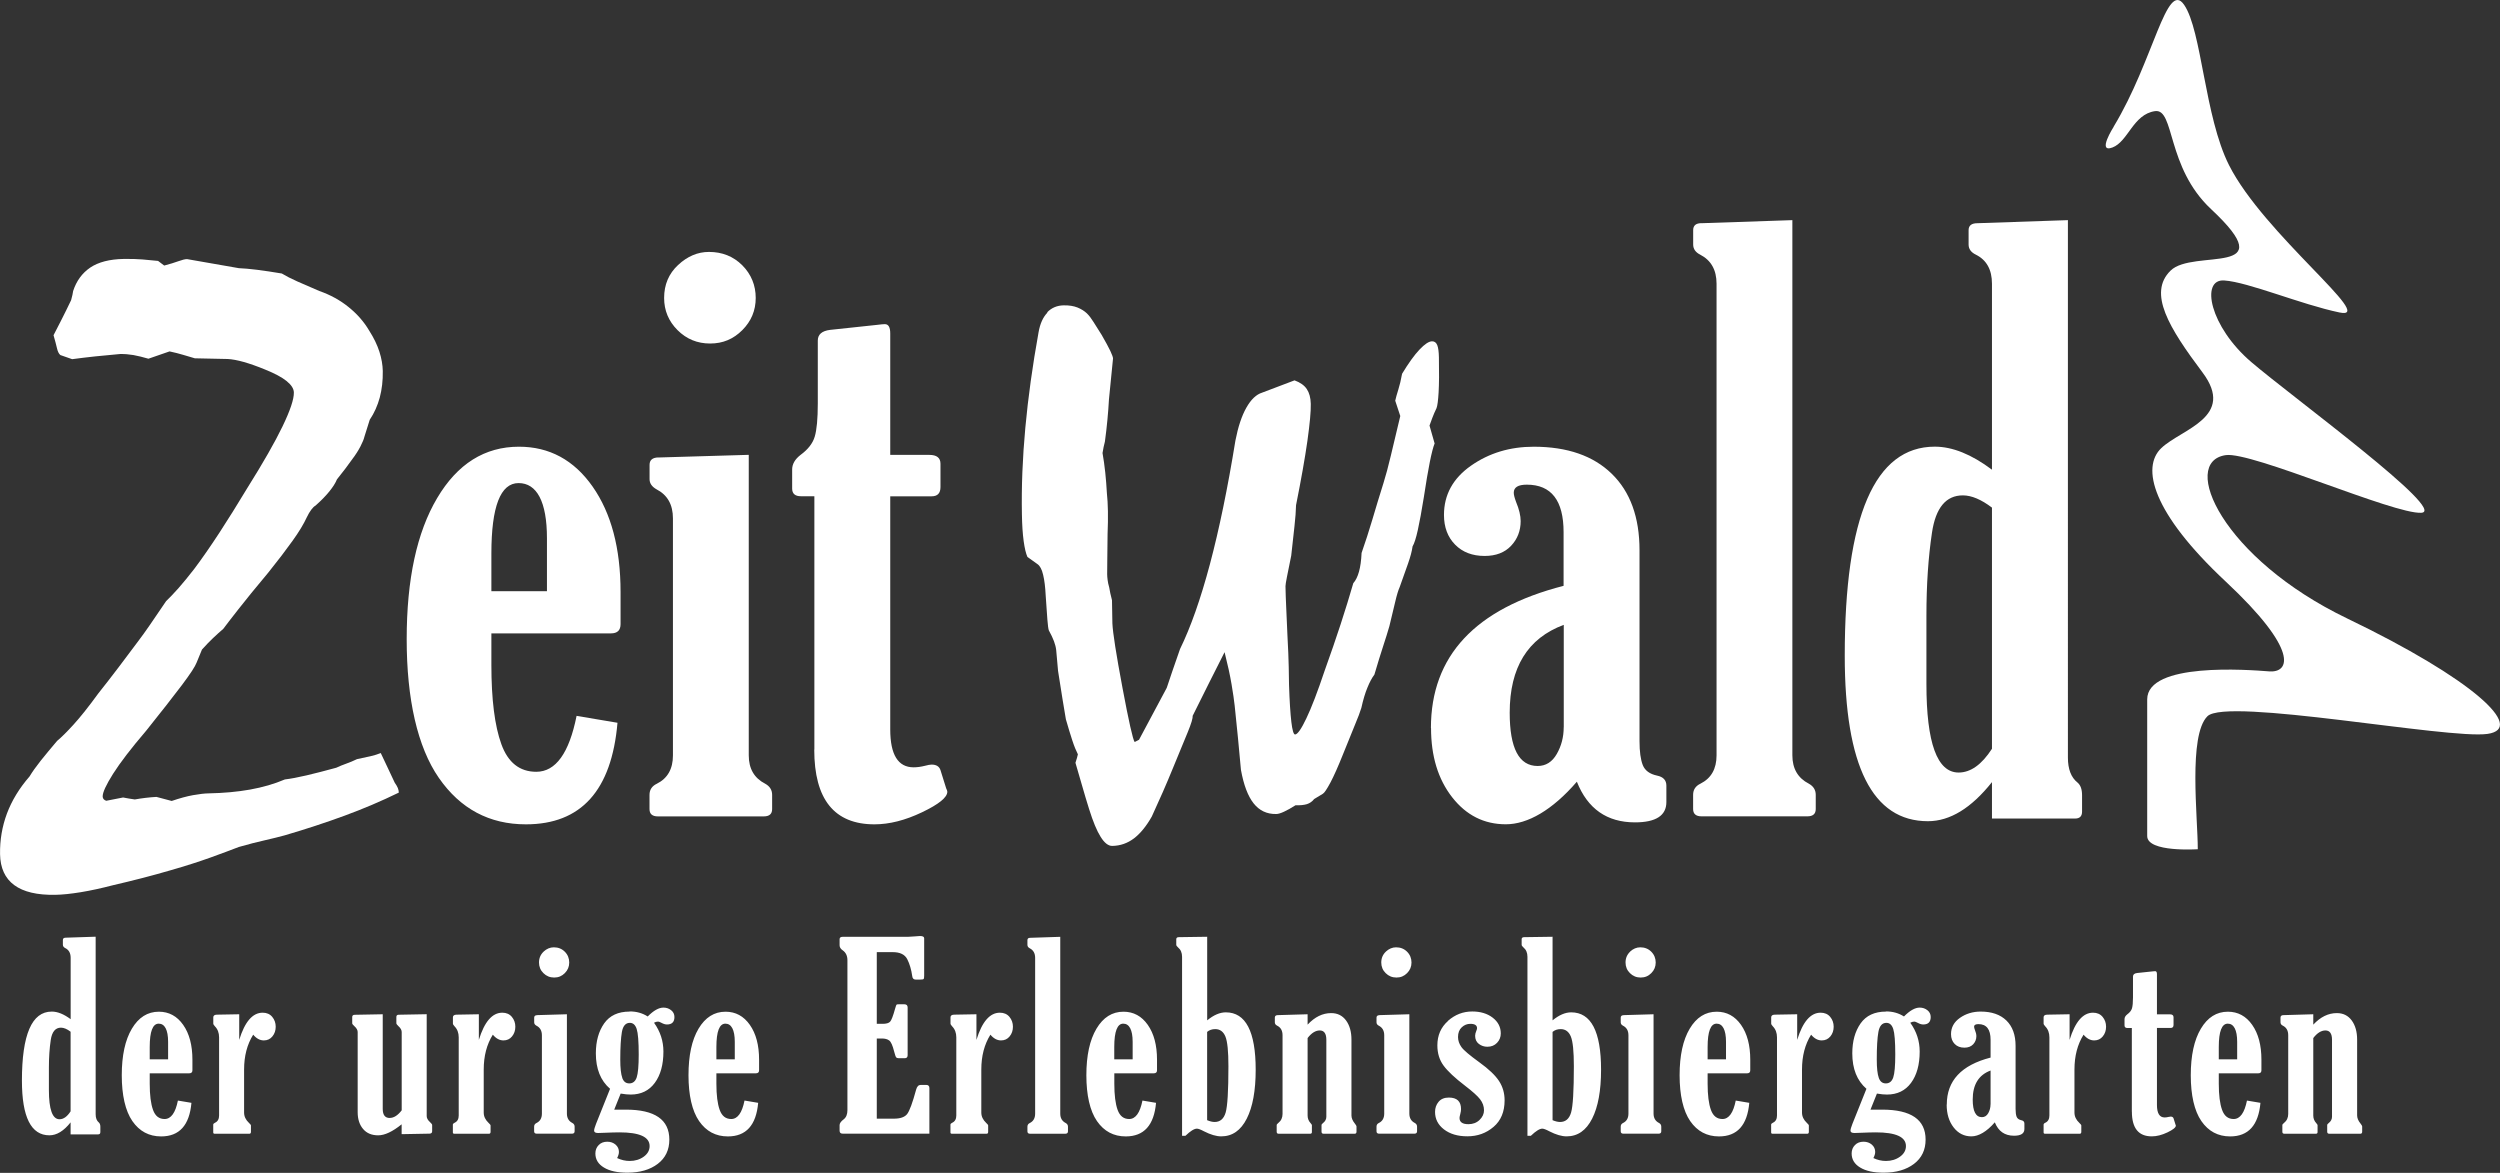
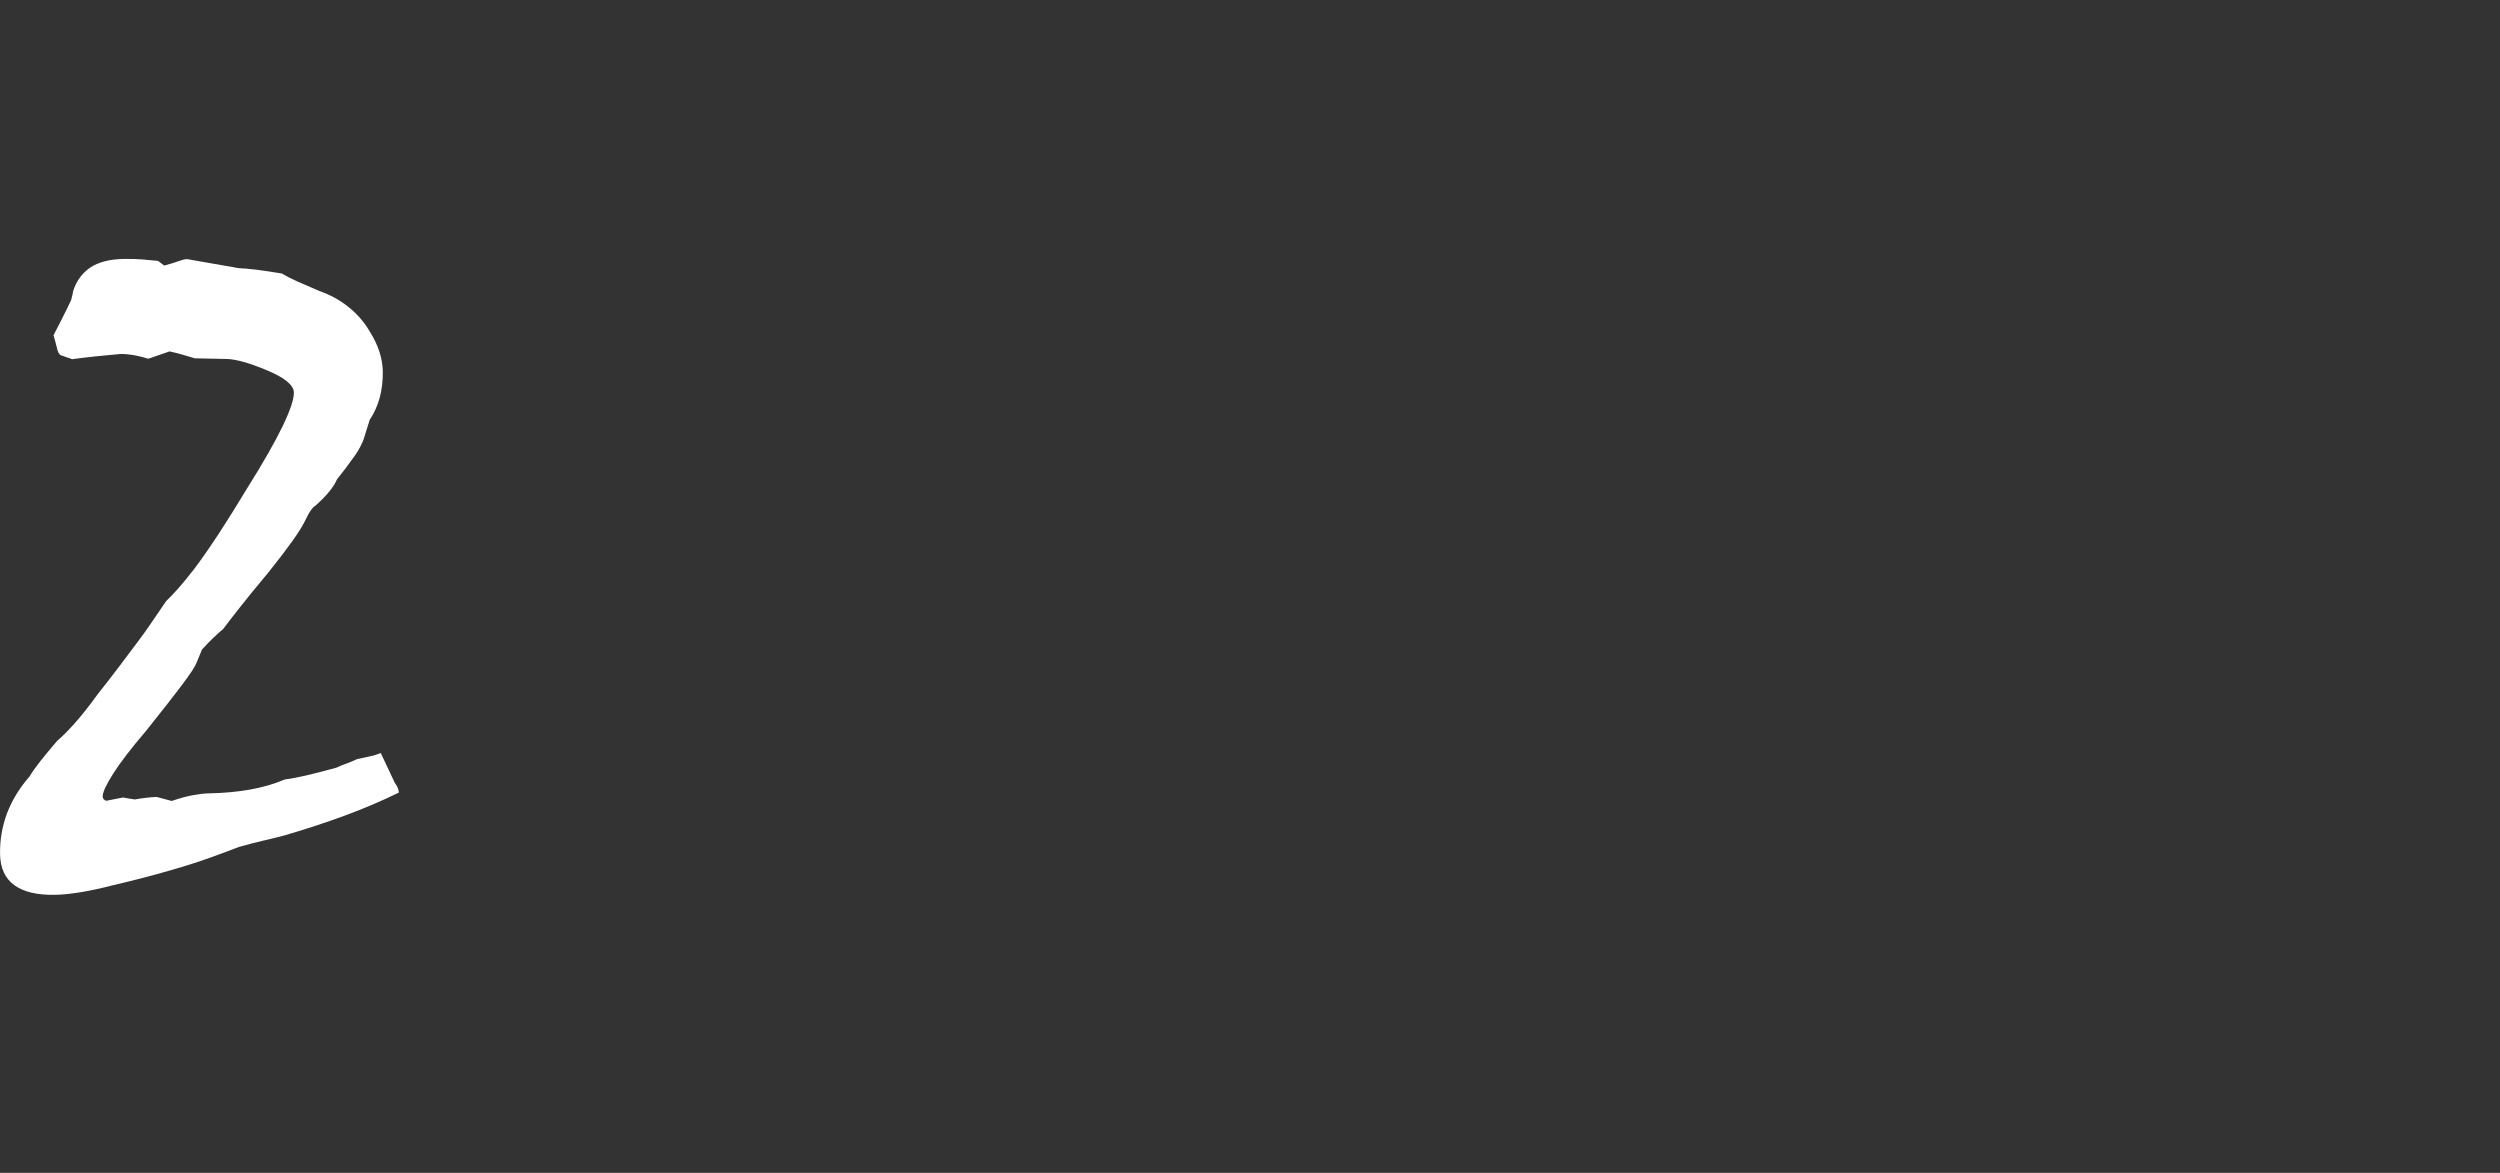
<svg xmlns="http://www.w3.org/2000/svg" id="Ebene_1" data-name="Ebene 1" viewBox="0 0 430.98 202.19">
  <rect x="0" y="0" width="430.98" height="202.19" fill="#333333" stroke="none" />
  <defs>
    <style>
      .cls-1 {
        fill: #fff;
        stroke-width: 0px;
      }
    </style>
  </defs>
-   <path class="cls-1" d="M246.7,125.51c0,4.85,1.21,8.82,3.64,11.93,2.43,3.11,5.51,4.66,9.26,4.66s8.01-2.44,12.24-7.34c1.85,4.67,5.19,7.01,10.02,7.01,3.6,0,5.41-1.17,5.41-3.5v-2.84c0-.92-.53-1.5-1.59-1.72-1.28-.27-2.1-.87-2.48-1.82-.37-.95-.56-2.32-.56-4.13v-32.91c0-5.68-1.6-10.08-4.79-13.18-3.19-3.11-7.68-4.66-13.45-4.66-4.1,0-7.7,1.09-10.81,3.27-3.11,2.18-4.66,5.01-4.66,8.49,0,2.11.64,3.82,1.92,5.12,1.28,1.3,2.97,1.95,5.09,1.95,1.94,0,3.46-.58,4.56-1.75,1.1-1.17,1.65-2.59,1.65-4.26,0-.92-.26-2.03-.79-3.3-.26-.7-.4-1.23-.4-1.59,0-.93.75-1.39,2.25-1.39,4.23,0,6.34,2.73,6.34,8.19v9.25c-15.25,3.92-22.87,12.09-22.87,24.52h0ZM269.57,125.38c0,1.67-.4,3.21-1.19,4.59-.79,1.39-1.9,2.08-3.3,2.08-3.22,0-4.82-3.06-4.82-9.19,0-7.8,3.11-12.84,9.32-15.14v17.65h0ZM293.34,38.47c-.97,0-1.45.4-1.45,1.2v2.48c0,.76.4,1.34,1.19,1.74,1.89.97,2.84,2.64,2.84,5.02v81.3c0,2.33-.92,3.96-2.78,4.89-.84.4-1.26,1.04-1.26,1.92v2.45c0,.84.49,1.26,1.45,1.26h18.24c.97,0,1.45-.42,1.45-1.26v-2.45c0-.84-.4-1.48-1.19-1.92-1.89-.97-2.84-2.6-2.84-4.89V37.95l-15.66.53h0ZM333.55,77c-10.36,0-15.53,12.01-15.53,36.02,0,19.03,4.78,28.55,14.34,28.55,3.79,0,7.47-2.25,11.04-6.74v6.28h14.34c.79,0,1.19-.4,1.19-1.19v-2.84c0-1.01-.26-1.74-.79-2.18-1.1-.88-1.65-2.31-1.65-4.3V37.95l-15.6.53c-1.01,0-1.52.4-1.52,1.2v2.48c0,.76.42,1.34,1.25,1.74,1.85.92,2.78,2.59,2.78,5.01v32.06c-3.52-2.64-6.81-3.97-9.85-3.97h0ZM343.4,129.08c-1.76,2.73-3.68,4.1-5.75,4.1-3.7,0-5.55-5.09-5.55-15.27v-11.76c0-5.29.32-10.07.96-14.34.64-4.27,2.41-6.41,5.32-6.41,1.5,0,3.17.71,5.02,2.11v41.57h0Z" />
-   <path class="cls-1" d="M99.4,123.4c-1.28,6.43-3.6,9.65-6.95,9.65-2.87,0-4.87-1.59-6.02-4.76-1.15-3.17-1.72-7.73-1.72-13.68v-5.42h20.62c1.1,0,1.65-.53,1.65-1.59v-5.55c0-7.53-1.61-13.59-4.82-18.17-3.22-4.58-7.45-6.87-12.69-6.87-5.91,0-10.61,2.95-14.11,8.86-3.5,5.9-5.25,14.01-5.25,24.32s1.85,18.59,5.55,23.92c3.7,5.33,8.7,8,15,8,9.52,0,14.78-5.84,15.79-17.51l-7.06-1.19h0ZM84.71,101.92v-6.48c0-8.11,1.56-12.16,4.69-12.16s4.89,3.17,4.89,9.52v9.12h-9.58ZM116.9,45.68c-1.61,1.5-2.41,3.39-2.41,5.68,0,2.16.77,4.01,2.31,5.55,1.54,1.54,3.41,2.31,5.62,2.31s4.01-.77,5.55-2.31c1.54-1.54,2.31-3.39,2.31-5.55s-.77-4.07-2.31-5.62c-1.54-1.54-3.46-2.31-5.75-2.31-1.94,0-3.71.75-5.32,2.25h0ZM113.43,78.86c-.97.04-1.45.47-1.45,1.27v2.48c0,.71.4,1.29,1.19,1.74,1.89.97,2.84,2.64,2.84,5.02v40.86c0,2.33-.93,3.96-2.78,4.88-.84.4-1.26,1.04-1.26,1.92v2.45c0,.84.48,1.26,1.45,1.26h18.24c.97,0,1.45-.42,1.45-1.26v-2.45c0-.84-.4-1.48-1.19-1.92-1.9-.97-2.84-2.6-2.84-4.89v-51.81l-15.66.46h0ZM140.37,129.22c0,8.59,3.46,12.89,10.38,12.89,2.56,0,5.29-.69,8.2-2.08,2.91-1.39,4.36-2.57,4.36-3.54,0-.13-.07-.33-.2-.59l-.99-3.17c-.22-.62-.73-.92-1.52-.92-.26,0-.64.07-1.12.2-.71.18-1.37.27-1.98.27-2.69,0-4.03-2.18-4.03-6.54v-40.18h7.14c1.01,0,1.52-.53,1.52-1.59v-4.03c0-1.01-.64-1.52-1.92-1.52h-6.74v-20.95c0-1.06-.31-1.59-.93-1.59-.22,0-.68.04-1.39.13l-8.06.86c-1.41.18-2.11.79-2.11,1.85v10.84c0,2.64-.18,4.55-.53,5.72-.35,1.17-1.17,2.21-2.44,3.14-.97.75-1.45,1.59-1.45,2.51v3.3c0,.88.51,1.32,1.52,1.32h2.31v43.68h0Z" />
-   <path class="cls-1" d="M180.56,53.9c-.75.77-1.26,1.9-1.52,3.38-1.04,5.76-1.8,11.24-2.28,16.44-.48,5.2-.68,10.19-.59,14.96.03,1.82.13,3.34.3,4.59.17,1.24.39,2.16.65,2.74l1.73,1.24c.43.29.76.9.98,1.85.23.95.37,2.14.44,3.57.12,1.77.21,3.15.29,4.14.08.99.16,1.61.25,1.86.39.71.69,1.34.89,1.88.2.54.33,1.05.38,1.51.05.59.1,1.19.16,1.8.05.61.11,1.21.16,1.8.29,1.89.55,3.54.78,4.93.24,1.39.42,2.53.57,3.41.41,1.43.78,2.65,1.11,3.65.33,1.01.66,1.8.96,2.39-.08.38-.22.87-.42,1.46.4,1.39.8,2.74,1.18,4.06.38,1.32.77,2.64,1.18,3.94.67,2.14,1.33,3.74,1.99,4.78.65,1.04,1.32,1.56,1.99,1.55,1.39-.02,2.64-.46,3.75-1.3,1.1-.84,2.13-2.1,3.07-3.76,1.3-2.81,2.52-5.59,3.65-8.36,1.09-2.64,1.95-4.7,2.55-6.19.61-1.49.89-2.42.84-2.8.98-2,1.93-3.91,2.85-5.72.92-1.81,1.81-3.57,2.66-5.27.54,2.14.94,3.98,1.2,5.52.26,1.54.44,2.77.54,3.7.2,1.9.39,3.76.57,5.59.18,1.83.35,3.66.51,5.47.47,2.61,1.2,4.54,2.19,5.79.99,1.25,2.29,1.86,3.89,1.83.34,0,.79-.14,1.35-.4.57-.26,1.22-.63,1.98-1.11.8.03,1.46-.04,1.96-.19.5-.16.92-.45,1.25-.88l1.5-.91c.25-.13.68-.77,1.3-1.92.61-1.15,1.34-2.79,2.19-4.92.81-2.04,1.49-3.71,2.03-5.01.55-1.3.92-2.29,1.12-2.96.31-1.4.66-2.57,1.05-3.5.38-.94.78-1.68,1.2-2.24.56-1.91,1.06-3.53,1.5-4.87.44-1.34.8-2.49,1.08-3.47.39-1.61.73-3,1-4.17.27-1.17.53-2.03.78-2.58.56-1.57,1.05-2.93,1.45-4.08.4-1.15.66-2.12.77-2.93.29-.47.59-1.4.9-2.8.31-1.4.66-3.28,1.04-5.66.38-2.5.72-4.52,1.03-6.07.31-1.55.59-2.62.83-3.21l-.88-3.09c.12-.34.28-.77.48-1.31.2-.53.44-1.09.73-1.69.16-.43.28-1.35.36-2.76.08-1.42.1-3.41.05-5.99-.02-.97-.11-1.68-.29-2.12-.18-.44-.48-.66-.9-.65-.55.01-1.27.49-2.16,1.43-.89.94-1.89,2.33-3,4.17-.19,1.06-.41,1.97-.65,2.73-.24.76-.42,1.4-.53,1.91l.87,2.64c-.63,2.63-1.17,4.9-1.62,6.8-.45,1.91-.88,3.5-1.28,4.77-.68,2.17-1.32,4.26-1.91,6.27-.6,2.02-1.22,3.94-1.86,5.76-.06,1.31-.21,2.39-.45,3.24-.24.85-.56,1.51-.98,1.98-.64,2.21-1.36,4.56-2.18,7.07-.82,2.51-1.73,5.16-2.74,7.96-1.24,3.7-2.3,6.46-3.18,8.29-.87,1.83-1.52,2.75-1.94,2.76-.25,0-.47-.72-.64-2.17-.17-1.45-.31-3.59-.4-6.42,0-.59-.03-1.6-.05-3.04-.03-1.44-.1-3.23-.22-5.38-.07-1.77-.14-3.36-.21-4.78-.07-1.41-.11-2.67-.13-3.77,0-.21.08-.76.26-1.65.17-.89.42-2.1.73-3.62.21-1.94.4-3.64.56-5.08.16-1.44.25-2.64.27-3.62.89-4.45,1.54-8.14,1.96-11.09.41-2.94.61-5.07.58-6.37-.02-1.05-.25-1.9-.68-2.55-.43-.65-1.14-1.15-2.12-1.51l-5.59,2.12c-1.01.31-1.91,1.17-2.71,2.58-.8,1.41-1.43,3.3-1.89,5.67-1.33,8.21-2.8,15.32-4.4,21.33-1.6,6-3.32,10.88-5.15,14.62-.52,1.49-.97,2.79-1.36,3.92-.38,1.12-.69,2.05-.93,2.77l-4.78,8.95c-.21.09-.46.22-.75.39-.31-.42-1.01-3.53-2.1-9.34-1.09-5.81-1.67-9.51-1.74-11.12l-.07-3.99c-.23-.88-.39-1.62-.48-2.21-.13-.46-.23-.88-.27-1.26-.05-.38-.08-.72-.08-1.01,0-.42,0-1.21.02-2.38.02-1.16.04-2.67.05-4.53.06-1.48.08-2.8.06-3.96-.02-1.16-.08-2.2-.18-3.13-.06-1.18-.16-2.36-.28-3.54-.13-1.18-.28-2.3-.47-3.35.11-.72.25-1.38.41-1.97.34-2.5.57-4.93.7-7.29.21-2.24.45-4.59.7-7.04,0-.21-.16-.64-.46-1.29-.31-.65-.81-1.58-1.51-2.79-.56-.88-1.03-1.62-1.4-2.22-.37-.6-.75-1.1-1.13-1.47-.43-.41-.97-.75-1.63-1.02-.66-.26-1.45-.39-2.38-.37-1.14.02-2.08.42-2.83,1.19h0Z" />
  <path class="cls-1" d="M63.81,130.38c-.72.16-1.48.32-2.27.49-.64.31-1.26.57-1.86.78-.59.21-1.16.44-1.71.7-1.93.53-3.64.97-5.13,1.32-1.49.35-2.73.58-3.73.7-1.83.78-3.84,1.36-6.02,1.75-2.19.39-4.55.6-7.09.65-.75.01-1.66.12-2.72.31-1.07.19-2.3.53-3.68,1l-2.63-.7c-1.25.07-2.49.22-3.73.44-.65-.09-1.32-.2-2.02-.34l-2.91.57c-.4-.14-.6-.39-.61-.74-.01-.7.59-2,1.8-3.92,1.21-1.91,3.11-4.39,5.7-7.42,2.63-3.29,4.68-5.9,6.14-7.84,1.46-1.94,2.31-3.24,2.55-3.89l.93-2.26c.68-.76,1.32-1.42,1.91-1.98.59-.56,1.18-1.09,1.77-1.6.49-.66,1.35-1.78,2.6-3.37,1.24-1.59,2.96-3.7,5.16-6.33,1.66-2.07,3.05-3.89,4.17-5.46,1.12-1.56,1.94-2.92,2.47-4.08.24-.5.49-.93.76-1.29.27-.35.5-.58.7-.68.98-.86,1.79-1.69,2.42-2.47.63-.78,1.07-1.48,1.31-2.08.98-1.21,1.88-2.4,2.7-3.56.54-.71.98-1.41,1.35-2.12.36-.7.59-1.26.68-1.66l.92-2.93c.78-1.16,1.35-2.44,1.73-3.84.37-1.4.55-2.92.52-4.57-.02-1.05-.21-2.15-.58-3.32-.37-1.16-.96-2.39-1.78-3.67-.87-1.48-2.04-2.82-3.51-4.01-1.47-1.2-3.15-2.12-5.06-2.79-1.46-.62-2.72-1.17-3.8-1.65-1.08-.48-1.97-.94-2.68-1.37-1.6-.27-3.02-.48-4.27-.64-1.25-.15-2.3-.25-3.14-.28-3.1-.54-6.07-1.06-8.92-1.56-.35,0-.85.13-1.49.36-.64.23-1.46.49-2.45.75l-1.06-.8c-.8-.08-1.69-.17-2.66-.25-.97-.08-2.06-.11-3.25-.09-2.44.04-4.36.54-5.77,1.48-1.4.95-2.39,2.3-2.96,4.05-.04.35-.16.88-.35,1.58-.63,1.31-1.2,2.48-1.73,3.51-.53,1.03-.96,1.87-1.3,2.53.27.94.47,1.7.6,2.27.13.57.33.95.58,1.15l2.03.71c2.54-.34,5.3-.64,8.28-.89.75-.01,1.51.05,2.28.18.77.14,1.64.35,2.59.63l3.64-1.26c.85.18,1.63.38,2.33.59.7.21,1.38.41,2.03.6l5.68.12c.75.04,1.66.21,2.74.51,1.08.31,2.32.74,3.72,1.32,1.66.67,2.89,1.33,3.7,1.99.81.66,1.22,1.31,1.23,1.96.02,1.15-.63,3.09-1.95,5.83-1.32,2.74-3.34,6.27-6.06,10.61-1.7,2.82-3.31,5.4-4.84,7.75-1.53,2.34-2.98,4.43-4.34,6.24-.98,1.26-1.87,2.35-2.67,3.26-.81.91-1.53,1.67-2.17,2.28-1.02,1.51-1.93,2.85-2.73,4.01-.8,1.16-1.47,2.09-2.01,2.8-1.12,1.51-2.28,3.06-3.47,4.62-1.19,1.57-2.35,3.06-3.47,4.47-1.65,2.27-3.07,4.05-4.24,5.34-1.17,1.29-2.13,2.24-2.87,2.85-1.07,1.26-2.01,2.4-2.82,3.41-.8,1.01-1.45,1.92-1.93,2.72-1.76,2.02-3.05,4.15-3.89,6.38-.83,2.23-1.23,4.57-1.19,7.01.04,2.39.86,4.17,2.45,5.34,1.59,1.17,3.95,1.73,7.09,1.67,1.2-.02,2.65-.17,4.37-.45,1.71-.28,3.59-.69,5.62-1.22,1.64-.38,3.29-.78,4.95-1.21,1.66-.43,3.31-.88,4.95-1.36,2.58-.74,4.85-1.47,6.8-2.17,1.96-.71,3.6-1.32,4.94-1.84,1.69-.48,3.19-.87,4.5-1.16,1.31-.3,2.44-.58,3.39-.84,3.62-1.06,7.06-2.19,10.33-3.39,3.27-1.2,6.38-2.53,9.35-3.98,0-.25-.06-.51-.16-.78-.11-.27-.29-.58-.54-.93-.52-1.09-.97-2.05-1.36-2.89-.39-.84-.74-1.58-1.05-2.22-.5.21-1.1.39-1.82.56h0Z" />
-   <path class="cls-1" d="M364.38,21.83c6.91-11.42,9.12-25.41,12.15-20.99,3.04,4.42,3.51,19.24,7.73,27.62,5.98,11.88,25.69,26.79,19.06,25.41-6.63-1.38-15.74-5.25-19.89-5.52-4.14-.28-2.49,7.96,4.7,14.09,7.18,6.12,33.97,25.69,29.28,25.96-4.7.28-29.25-10.58-33.7-9.94-8.01,1.15-.6,17.81,20.95,28.17,21.54,10.36,30.89,18.92,24.17,19.89-6.72.97-44.98-6.35-48.29-3.04-3.32,3.31-1.66,17.4-1.66,22.92,0,0-8.72.59-8.72-2.27v-23.56c0-6.44,17.42-5.11,21.01-4.83,3.59.28,5.23-3.6-7.47-15.48-12.71-11.88-14.6-19.7-11.1-23.02,3.5-3.31,12.89-5.31,7.09-13.04-5.8-7.73-9.43-13.68-5.51-17.54,3.91-3.87,19.69,1.26,6.98-10.62-7.73-7.23-6.23-17.38-9.66-16.88-3.78.55-4.62,5.25-7.34,6.27-2.72,1.01.23-3.59.23-3.59h0Z" />
-   <path class="cls-1" d="M8.91,174.39c-3.42,0-5.13,3.97-5.13,11.9,0,6.29,1.58,9.43,4.74,9.43,1.25,0,2.47-.74,3.65-2.23v2.07h4.74c.26,0,.39-.13.39-.39v-.94c0-.33-.09-.57-.26-.72-.36-.29-.55-.76-.55-1.42v-30.61l-5.15.17c-.34,0-.5.13-.5.4v.82c0,.25.14.44.42.58.61.3.92.86.92,1.66v10.59c-1.17-.87-2.25-1.31-3.25-1.31h0ZM12.16,191.6c-.58.9-1.22,1.35-1.9,1.35-1.22,0-1.83-1.68-1.83-5.04v-3.89c0-1.75.11-3.33.32-4.74.21-1.41.8-2.12,1.76-2.12.49,0,1.05.23,1.66.7v13.73h0ZM30.67,189.72c-.42,2.12-1.19,3.19-2.3,3.19-.95,0-1.61-.52-1.99-1.57-.38-1.05-.57-2.55-.57-4.52v-1.79h6.81c.36,0,.55-.17.55-.52v-1.83c0-2.49-.53-4.49-1.59-6-1.06-1.51-2.46-2.27-4.19-2.27-1.95,0-3.5.98-4.66,2.93-1.16,1.95-1.74,4.63-1.74,8.03s.61,6.14,1.83,7.9c1.22,1.76,2.87,2.64,4.96,2.64,3.14,0,4.88-1.93,5.22-5.79l-2.33-.39h0ZM25.81,182.63v-2.14c0-2.68.52-4.02,1.55-4.02s1.62,1.05,1.62,3.14v3.01h-3.17ZM41.27,174.85l-3.89.07c-.41.01-.61.17-.61.46v1.07c0,.12.09.28.28.48.48.49.72,1.13.72,1.9v13.47c0,.61-.23,1.03-.7,1.25-.2.09-.31.2-.31.33v1.35c0,.15.09.22.26.22h5.96c.19,0,.28-.11.28-.33v-1.09c0-.1-.12-.25-.35-.46-.55-.52-.83-1.11-.83-1.77v-7.42c0-2.33.52-4.33,1.57-6.01.55.66,1.16.99,1.83.99.61,0,1.11-.23,1.48-.69.38-.46.57-1.02.57-1.67s-.2-1.22-.6-1.7c-.4-.48-.95-.72-1.65-.72-1.73,0-3.08,1.56-4.04,4.69v-4.41h0ZM67.18,192.73c-.8,0-1.2-.52-1.2-1.57v-16.31l-4.82.09c-.29,0-.44.13-.44.39v1.07c0,.12.12.28.35.48.39.35.59.69.59,1.03v13.82c0,1.19.31,2.16.93,2.89.62.74,1.49,1.1,2.61,1.1s2.47-.63,4.04-1.9v1.7l4.82-.09c.29-.01.44-.15.44-.42v-1.06c0-.12-.12-.28-.35-.49-.39-.35-.59-.7-.59-1.04v-17.58l-4.82.09c-.28,0-.41.13-.41.39v1.07c0,.12.11.28.33.48.39.35.59.69.59,1.03v13.51c-.67.87-1.35,1.31-2.05,1.31h0ZM82.58,174.85l-3.89.07c-.41.01-.61.17-.61.46v1.07c0,.12.09.28.28.48.48.49.72,1.13.72,1.9v13.47c0,.61-.23,1.03-.7,1.25-.2.09-.31.2-.31.33v1.35c0,.15.09.22.26.22h5.96c.19,0,.28-.11.28-.33v-1.09c0-.1-.12-.25-.35-.46-.55-.52-.83-1.11-.83-1.77v-7.42c0-2.33.52-4.33,1.57-6.01.55.66,1.16.99,1.83.99.61,0,1.11-.23,1.48-.69.38-.46.57-1.02.57-1.67s-.2-1.22-.6-1.7c-.4-.48-.95-.72-1.65-.72-1.73,0-3.08,1.56-4.04,4.69v-4.41h0ZM93.72,164.05c-.53.5-.8,1.12-.8,1.88,0,.71.25,1.33.76,1.83.51.51,1.13.76,1.86.76s1.32-.25,1.83-.76c.51-.51.76-1.12.76-1.83s-.25-1.35-.76-1.86c-.51-.51-1.14-.76-1.9-.76-.64,0-1.23.25-1.76.74h0ZM92.57,175.01c-.32.01-.48.16-.48.42v.82c0,.24.13.43.39.57.63.32.94.87.94,1.66v13.5c0,.77-.31,1.31-.92,1.61-.28.13-.42.34-.42.63v.81c0,.28.16.41.48.41h6.02c.32,0,.48-.14.48-.41v-.81c0-.28-.13-.49-.39-.63-.63-.32-.94-.86-.94-1.62v-17.12l-5.17.15h0ZM108.53,174.39c-1.97,0-3.42.68-4.38,2.04-.95,1.36-1.43,3.08-1.43,5.16,0,2.66.81,4.7,2.45,6.11l-2.42,6.05c-.22.57-.33.95-.33,1.16,0,.28.23.41.7.41.25,0,.63-.01,1.14-.04.99-.04,1.83-.07,2.53-.07,3.46,0,5.2.79,5.2,2.36,0,.73-.34,1.34-1.01,1.83-.68.49-1.49.74-2.43.74-.74,0-1.46-.17-2.16-.5.2-.39.31-.74.31-1.05,0-.51-.19-.93-.58-1.27-.39-.33-.86-.5-1.43-.5-.61,0-1.11.19-1.48.58-.38.38-.57.87-.57,1.45,0,1.02.49,1.83,1.47,2.42.98.6,2.33.89,4.05.89,2.15,0,3.9-.51,5.23-1.52,1.33-1.01,2-2.41,2-4.18,0-3.45-2.5-5.17-7.49-5.17h-2.01l1.11-2.77c.68.12,1.26.17,1.73.17,1.78,0,3.16-.67,4.15-2.01.99-1.34,1.49-3.14,1.49-5.41,0-1.8-.54-3.46-1.62-4.96.23-.13.46-.2.7-.2.12,0,.31.07.59.22.35.19.66.28.94.28.86,0,1.29-.43,1.29-1.29,0-.48-.19-.87-.57-1.17-.38-.3-.82-.45-1.33-.45-.8,0-1.7.51-2.71,1.53-.9-.58-1.94-.87-3.1-.87h0ZM107.28,185.82c-.23-.63-.35-1.69-.35-3.18,0-2.11.1-3.69.28-4.74.19-1.05.65-1.57,1.37-1.57.55,0,.95.35,1.18,1.06.23.71.35,2.17.35,4.4,0,1.95-.12,3.27-.35,3.95-.23.68-.66,1.03-1.27,1.03s-.99-.32-1.22-.95h0ZM128.35,189.72c-.42,2.12-1.19,3.19-2.29,3.19-.95,0-1.61-.52-1.99-1.57-.38-1.05-.57-2.55-.57-4.52v-1.79h6.81c.36,0,.55-.17.55-.52v-1.83c0-2.49-.53-4.49-1.59-6-1.06-1.51-2.46-2.27-4.19-2.27-1.95,0-3.5.98-4.66,2.93-1.16,1.95-1.73,4.63-1.73,8.03s.61,6.14,1.83,7.9c1.22,1.76,2.87,2.64,4.96,2.64,3.14,0,4.88-1.93,5.22-5.79l-2.33-.39h0ZM123.5,182.63v-2.14c0-2.68.52-4.02,1.55-4.02s1.62,1.05,1.62,3.14v3.01h-3.17ZM160.22,187.58c0-.36-.18-.55-.55-.55h-.94c-.38,0-.64.26-.79.79-.63,2.31-1.15,3.73-1.57,4.25-.42.52-1.18.78-2.27.78h-2.95v-13.82h.87c.54,0,.96.11,1.27.34.31.23.59.85.85,1.89.15.57.26.91.35,1.01.09.11.24.16.46.16h1c.35,0,.52-.17.52-.52v-8.23c0-.36-.19-.55-.57-.55h-.96c-.22,0-.35.02-.39.07-.04.04-.12.27-.24.68-.35,1.27-.64,2.02-.87,2.26-.23.24-.66.36-1.29.36h-1v-12.36h2.75c1.25,0,2.08.4,2.5,1.21.41.81.7,1.78.86,2.91.04.41.24.61.59.61h.81c.3,0,.49-.03.56-.1.07-.06.1-.26.1-.6v-6.42c0-.26-.24-.39-.72-.39-.13,0-.45.02-.96.07-.57.04-.95.07-1.16.07h-11.22c-.35,0-.52.14-.52.41v1.05c0,.33.18.63.54.87.54.38.81.95.81,1.7v25.85c0,.71-.21,1.24-.63,1.57-.48.36-.72.7-.72,1v.96c0,.35.17.52.52.52h14.96v-7.86h0ZM168.36,174.85l-3.89.07c-.41.01-.61.17-.61.46v1.07c0,.12.09.28.28.48.48.49.72,1.13.72,1.9v13.47c0,.61-.23,1.03-.7,1.25-.2.09-.31.2-.31.33v1.35c0,.15.09.22.26.22h5.96c.19,0,.28-.11.28-.33v-1.09c0-.1-.12-.25-.35-.46-.55-.52-.83-1.11-.83-1.77v-7.42c0-2.33.52-4.33,1.57-6.01.55.66,1.16.99,1.83.99.61,0,1.11-.23,1.48-.69.38-.46.57-1.02.57-1.67s-.2-1.22-.6-1.7c-.4-.48-.95-.72-1.65-.72-1.73,0-3.08,1.56-4.04,4.69v-4.41h0ZM177.6,161.67c-.32,0-.48.13-.48.4v.82c0,.25.13.44.39.58.63.32.94.87.94,1.66v26.86c0,.77-.31,1.31-.92,1.61-.28.13-.41.34-.41.63v.81c0,.28.16.41.48.41h6.03c.32,0,.48-.14.48-.41v-.81c0-.28-.13-.49-.39-.63-.63-.32-.94-.86-.94-1.62v-30.48l-5.17.17h0ZM196.95,189.72c-.42,2.12-1.19,3.19-2.29,3.19-.95,0-1.61-.52-1.99-1.57-.38-1.05-.57-2.55-.57-4.52v-1.79h6.81c.36,0,.55-.17.55-.52v-1.83c0-2.49-.53-4.49-1.59-6-1.06-1.51-2.46-2.27-4.19-2.27-1.95,0-3.5.98-4.66,2.93-1.16,1.95-1.74,4.63-1.74,8.03s.61,6.14,1.83,7.9c1.22,1.76,2.87,2.64,4.96,2.64,3.14,0,4.88-1.93,5.22-5.79l-2.33-.39h0ZM192.09,182.63v-2.14c0-2.68.52-4.02,1.55-4.02s1.62,1.05,1.62,3.14v3.01h-3.16ZM204.37,195.79c.86-.82,1.51-1.22,1.97-1.22.23,0,.64.15,1.22.46,1.14.58,2.12.87,2.97.87,1.91,0,3.37-1.02,4.4-3.05,1.03-2.03,1.54-4.84,1.54-8.44,0-6.59-1.72-9.89-5.15-9.89-1.02,0-2.09.46-3.21,1.38v-14.41l-4.89.07c-.29,0-.44.12-.44.35v.96c0,.13.1.28.31.46.46.38.69.92.69,1.62v30.85h.59ZM209.5,177.41c.81,0,1.4.43,1.75,1.28.35.85.52,2.56.52,5.12,0,4.25-.16,6.91-.48,7.99-.32,1.08-.95,1.62-1.9,1.62-.36,0-.79-.1-1.29-.31v-15.22c.38-.32.84-.48,1.4-.48h0ZM220.37,193.59c-.19.15-.28.27-.28.37v1.16c0,.22.12.33.35.33h5.41c.2,0,.31-.09.31-.28v-1.2c0-.07-.08-.2-.24-.37-.33-.36-.5-.79-.5-1.29v-13.36c.67-.87,1.37-1.31,2.1-1.31s1.13.53,1.13,1.59v13.3c0,.42-.2.79-.59,1.09-.16.12-.24.23-.24.35v1.13c0,.23.12.35.37.35h5.33c.22,0,.33-.12.33-.35v-.92c0-.09-.1-.25-.28-.48-.39-.48-.59-.95-.59-1.4v-13.08c0-1.35-.31-2.45-.93-3.3-.62-.84-1.47-1.27-2.57-1.27-1.47,0-2.82.66-4.06,1.99v-1.79l-5.17.15c-.32.01-.48.16-.48.42v.82c0,.25.13.44.39.57.63.31.94.86.94,1.66v13.56c0,.65-.24,1.17-.72,1.55h0ZM238.92,164.05c-.53.5-.8,1.12-.8,1.88,0,.71.25,1.33.76,1.83.51.51,1.13.76,1.86.76s1.32-.25,1.83-.76c.51-.51.76-1.12.76-1.83s-.25-1.35-.76-1.86c-.51-.51-1.14-.76-1.9-.76-.64,0-1.23.25-1.76.74h0ZM237.78,175.01c-.32.01-.48.16-.48.42v.82c0,.24.13.43.39.57.63.32.94.87.94,1.66v13.5c0,.77-.31,1.31-.92,1.61-.28.13-.41.34-.41.63v.81c0,.28.16.41.48.41h6.03c.32,0,.48-.14.48-.41v-.81c0-.28-.13-.49-.39-.63-.63-.32-.94-.86-.94-1.62v-17.12l-5.17.15h0ZM249.62,176.01c-1.22,1.08-1.83,2.48-1.83,4.21,0,1.35.36,2.52,1.07,3.48.71.97,1.94,2.12,3.69,3.46,1.29.99,2.17,1.77,2.61,2.35.44.58.67,1.2.67,1.89,0,.63-.26,1.18-.77,1.67-.51.49-1.15.73-1.92.73-1.02,0-1.53-.36-1.53-1.07,0-.13.04-.36.13-.68.09-.35.13-.63.13-.85,0-1.33-.7-1.99-2.1-1.99-.77,0-1.36.24-1.77.73-.41.49-.61,1.07-.61,1.74,0,1.22.51,2.23,1.54,3.02,1.03.79,2.37,1.19,4.03,1.19,1.75,0,3.25-.54,4.52-1.63,1.27-1.08,1.9-2.61,1.9-4.57,0-1.24-.32-2.35-.96-3.33-.64-.98-1.77-2.06-3.38-3.22-1.67-1.21-2.71-2.08-3.1-2.63s-.59-1.12-.59-1.74c0-.71.21-1.27.64-1.67.43-.4.92-.6,1.48-.6.77,0,1.16.25,1.16.76,0,.1-.04.26-.13.46-.13.31-.2.58-.2.83,0,.61.21,1.08.64,1.41.43.33.92.49,1.47.49.68,0,1.24-.22,1.67-.68.43-.45.64-.99.64-1.62,0-1.09-.46-1.99-1.39-2.71-.92-.71-2.1-1.07-3.53-1.07-1.57,0-2.97.54-4.19,1.62h0ZM263.92,195.79c.86-.82,1.51-1.22,1.96-1.22.23,0,.64.15,1.22.46,1.13.58,2.12.87,2.97.87,1.91,0,3.37-1.02,4.4-3.05,1.03-2.03,1.54-4.84,1.54-8.44,0-6.59-1.72-9.89-5.15-9.89-1.02,0-2.09.46-3.21,1.38v-14.41l-4.89.07c-.29,0-.44.12-.44.35v.96c0,.13.1.28.31.46.46.38.69.92.69,1.62v30.85h.59ZM269.05,177.41c.81,0,1.4.43,1.75,1.28.35.85.52,2.56.52,5.12,0,4.25-.16,6.91-.48,7.99-.32,1.08-.95,1.62-1.9,1.62-.36,0-.79-.1-1.29-.31v-15.22c.38-.32.84-.48,1.4-.48h0ZM281.03,164.05c-.53.5-.8,1.12-.8,1.88,0,.71.25,1.33.76,1.83.51.51,1.13.76,1.85.76s1.33-.25,1.83-.76c.51-.51.76-1.12.76-1.83s-.25-1.35-.76-1.86c-.51-.51-1.14-.76-1.9-.76-.64,0-1.23.25-1.76.74h0ZM279.88,175.01c-.32.01-.48.16-.48.42v.82c0,.24.13.43.39.57.63.32.94.87.94,1.66v13.5c0,.77-.31,1.31-.92,1.61-.28.13-.41.34-.41.63v.81c0,.28.16.41.48.41h6.03c.32,0,.48-.14.48-.41v-.81c0-.28-.13-.49-.39-.63-.63-.32-.94-.86-.94-1.62v-17.12l-5.17.15h0ZM299.23,189.72c-.42,2.12-1.19,3.19-2.29,3.19-.95,0-1.61-.52-1.99-1.57-.38-1.05-.57-2.55-.57-4.52v-1.79h6.81c.36,0,.54-.17.54-.52v-1.83c0-2.49-.53-4.49-1.59-6-1.06-1.51-2.46-2.27-4.19-2.27-1.95,0-3.5.98-4.66,2.93-1.16,1.95-1.74,4.63-1.74,8.03s.61,6.14,1.83,7.9c1.22,1.76,2.87,2.64,4.96,2.64,3.14,0,4.88-1.93,5.22-5.79l-2.33-.39h0ZM294.38,182.63v-2.14c0-2.68.52-4.02,1.55-4.02s1.62,1.05,1.62,3.14v3.01h-3.17ZM309.84,174.85l-3.89.07c-.41.01-.61.17-.61.46v1.07c0,.12.09.28.28.48.48.49.72,1.13.72,1.9v13.47c0,.61-.23,1.03-.7,1.25-.2.09-.31.2-.31.33v1.35c0,.15.09.22.26.22h5.96c.19,0,.28-.11.28-.33v-1.09c0-.1-.12-.25-.35-.46-.55-.52-.83-1.11-.83-1.77v-7.42c0-2.33.52-4.33,1.57-6.01.55.66,1.16.99,1.83.99.61,0,1.11-.23,1.49-.69.38-.46.57-1.02.57-1.67s-.2-1.22-.6-1.7c-.4-.48-.95-.72-1.65-.72-1.73,0-3.08,1.56-4.04,4.69v-4.41h0ZM325.13,174.39c-1.96,0-3.42.68-4.38,2.04-.95,1.36-1.43,3.08-1.43,5.16,0,2.66.81,4.7,2.44,6.11l-2.42,6.05c-.22.57-.33.95-.33,1.16,0,.28.23.41.7.41.25,0,.63-.01,1.13-.04.99-.04,1.83-.07,2.53-.07,3.46,0,5.2.79,5.2,2.36,0,.73-.34,1.34-1.02,1.83-.68.49-1.49.74-2.43.74-.74,0-1.46-.17-2.16-.5.2-.39.31-.74.31-1.05,0-.51-.19-.93-.58-1.27-.39-.33-.86-.5-1.43-.5-.61,0-1.11.19-1.48.58-.38.38-.57.87-.57,1.45,0,1.02.49,1.83,1.47,2.42.98.6,2.33.89,4.05.89,2.15,0,3.9-.51,5.23-1.52,1.33-1.01,2-2.41,2-4.18,0-3.45-2.5-5.17-7.49-5.17h-2.01l1.11-2.77c.68.12,1.26.17,1.73.17,1.78,0,3.16-.67,4.15-2.01.99-1.34,1.49-3.14,1.49-5.41,0-1.8-.54-3.46-1.62-4.96.23-.13.47-.2.7-.2.12,0,.31.07.59.22.35.19.66.28.94.28.86,0,1.29-.43,1.29-1.29,0-.48-.19-.87-.57-1.17-.38-.3-.82-.45-1.33-.45-.8,0-1.7.51-2.71,1.53-.9-.58-1.93-.87-3.1-.87h0ZM323.89,185.82c-.23-.63-.35-1.69-.35-3.18,0-2.11.09-3.69.28-4.74.19-1.05.65-1.57,1.38-1.57.55,0,.95.35,1.18,1.06.23.71.35,2.17.35,4.4,0,1.95-.12,3.27-.35,3.95-.23.68-.66,1.03-1.27,1.03s-.99-.32-1.22-.95h0ZM335.59,190.42c0,1.6.4,2.91,1.2,3.94.8,1.03,1.82,1.54,3.06,1.54s2.65-.81,4.04-2.42c.61,1.54,1.71,2.31,3.31,2.31,1.19,0,1.79-.38,1.79-1.16v-.94c0-.31-.17-.5-.52-.57-.42-.09-.7-.29-.82-.6-.12-.31-.18-.77-.18-1.36v-10.87c0-1.88-.53-3.33-1.58-4.36-1.06-1.03-2.54-1.54-4.44-1.54-1.35,0-2.54.36-3.57,1.08-1.03.72-1.54,1.66-1.54,2.81,0,.7.21,1.26.63,1.69.42.43.98.64,1.68.64.64,0,1.14-.19,1.51-.58.36-.39.55-.86.55-1.41,0-.3-.09-.67-.26-1.09-.09-.23-.13-.41-.13-.52,0-.31.25-.46.74-.46,1.4,0,2.1.9,2.1,2.71v3.06c-5.04,1.3-7.55,3.99-7.55,8.1h0ZM343.15,190.38c0,.55-.13,1.06-.39,1.52-.26.46-.63.69-1.09.69-1.06,0-1.59-1.01-1.59-3.04,0-2.58,1.03-4.24,3.08-5v5.83h0ZM356.8,174.85l-3.89.07c-.41.01-.61.17-.61.46v1.07c0,.12.09.28.28.48.48.49.72,1.13.72,1.9v13.47c0,.61-.23,1.03-.7,1.25-.2.09-.3.2-.3.33v1.35c0,.15.09.22.26.22h5.96c.19,0,.28-.11.28-.33v-1.09c0-.1-.12-.25-.35-.46-.55-.52-.83-1.11-.83-1.77v-7.42c0-2.33.52-4.33,1.57-6.01.55.66,1.16.99,1.83.99.61,0,1.11-.23,1.48-.69.38-.46.57-1.02.57-1.67s-.2-1.22-.6-1.7c-.4-.48-.95-.72-1.65-.72-1.73,0-3.08,1.56-4.04,4.69v-4.41h0ZM367.52,191.64c0,2.84,1.14,4.26,3.43,4.26.84,0,1.75-.23,2.71-.69.96-.46,1.44-.85,1.44-1.17,0-.04-.02-.11-.07-.2l-.33-1.05c-.07-.2-.24-.3-.5-.3-.09,0-.21.02-.37.06-.23.06-.45.09-.66.09-.89,0-1.33-.72-1.33-2.16v-13.27h2.36c.33,0,.5-.17.5-.52v-1.33c0-.33-.21-.5-.63-.5h-2.23v-6.92c0-.35-.1-.52-.31-.52-.07,0-.23.01-.46.04l-2.66.28c-.47.06-.7.26-.7.61v3.58c0,.87-.06,1.5-.17,1.89-.12.39-.39.73-.81,1.04-.32.25-.48.52-.48.83v1.09c0,.29.17.44.5.44h.76v14.43h0ZM387.36,189.72c-.42,2.12-1.19,3.19-2.3,3.19-.95,0-1.61-.52-1.99-1.57-.38-1.05-.57-2.55-.57-4.52v-1.79h6.81c.36,0,.54-.17.54-.52v-1.83c0-2.49-.53-4.49-1.59-6-1.06-1.51-2.46-2.27-4.19-2.27-1.95,0-3.5.98-4.66,2.93-1.16,1.95-1.74,4.63-1.74,8.03s.61,6.14,1.83,7.9c1.22,1.76,2.87,2.64,4.96,2.64,3.14,0,4.88-1.93,5.22-5.79l-2.33-.39h0ZM382.5,182.63v-2.14c0-2.68.52-4.02,1.55-4.02s1.62,1.05,1.62,3.14v3.01h-3.17ZM393.74,193.59c-.19.15-.28.27-.28.37v1.16c0,.22.12.33.35.33h5.41c.2,0,.31-.09.31-.28v-1.2c0-.07-.08-.2-.24-.37-.33-.36-.5-.79-.5-1.29v-13.36c.67-.87,1.37-1.31,2.1-1.31s1.13.53,1.13,1.59v13.3c0,.42-.2.79-.59,1.09-.16.12-.24.23-.24.35v1.13c0,.23.12.35.37.35h5.33c.22,0,.33-.12.33-.35v-.92c0-.09-.1-.25-.28-.48-.39-.48-.59-.95-.59-1.4v-13.08c0-1.35-.31-2.45-.93-3.3-.62-.84-1.47-1.27-2.57-1.27-1.47,0-2.82.66-4.06,1.99v-1.79l-5.17.15c-.32.01-.48.16-.48.42v.82c0,.25.13.44.39.57.63.31.94.86.94,1.66v13.56c0,.65-.24,1.17-.72,1.55h0Z" />
</svg>